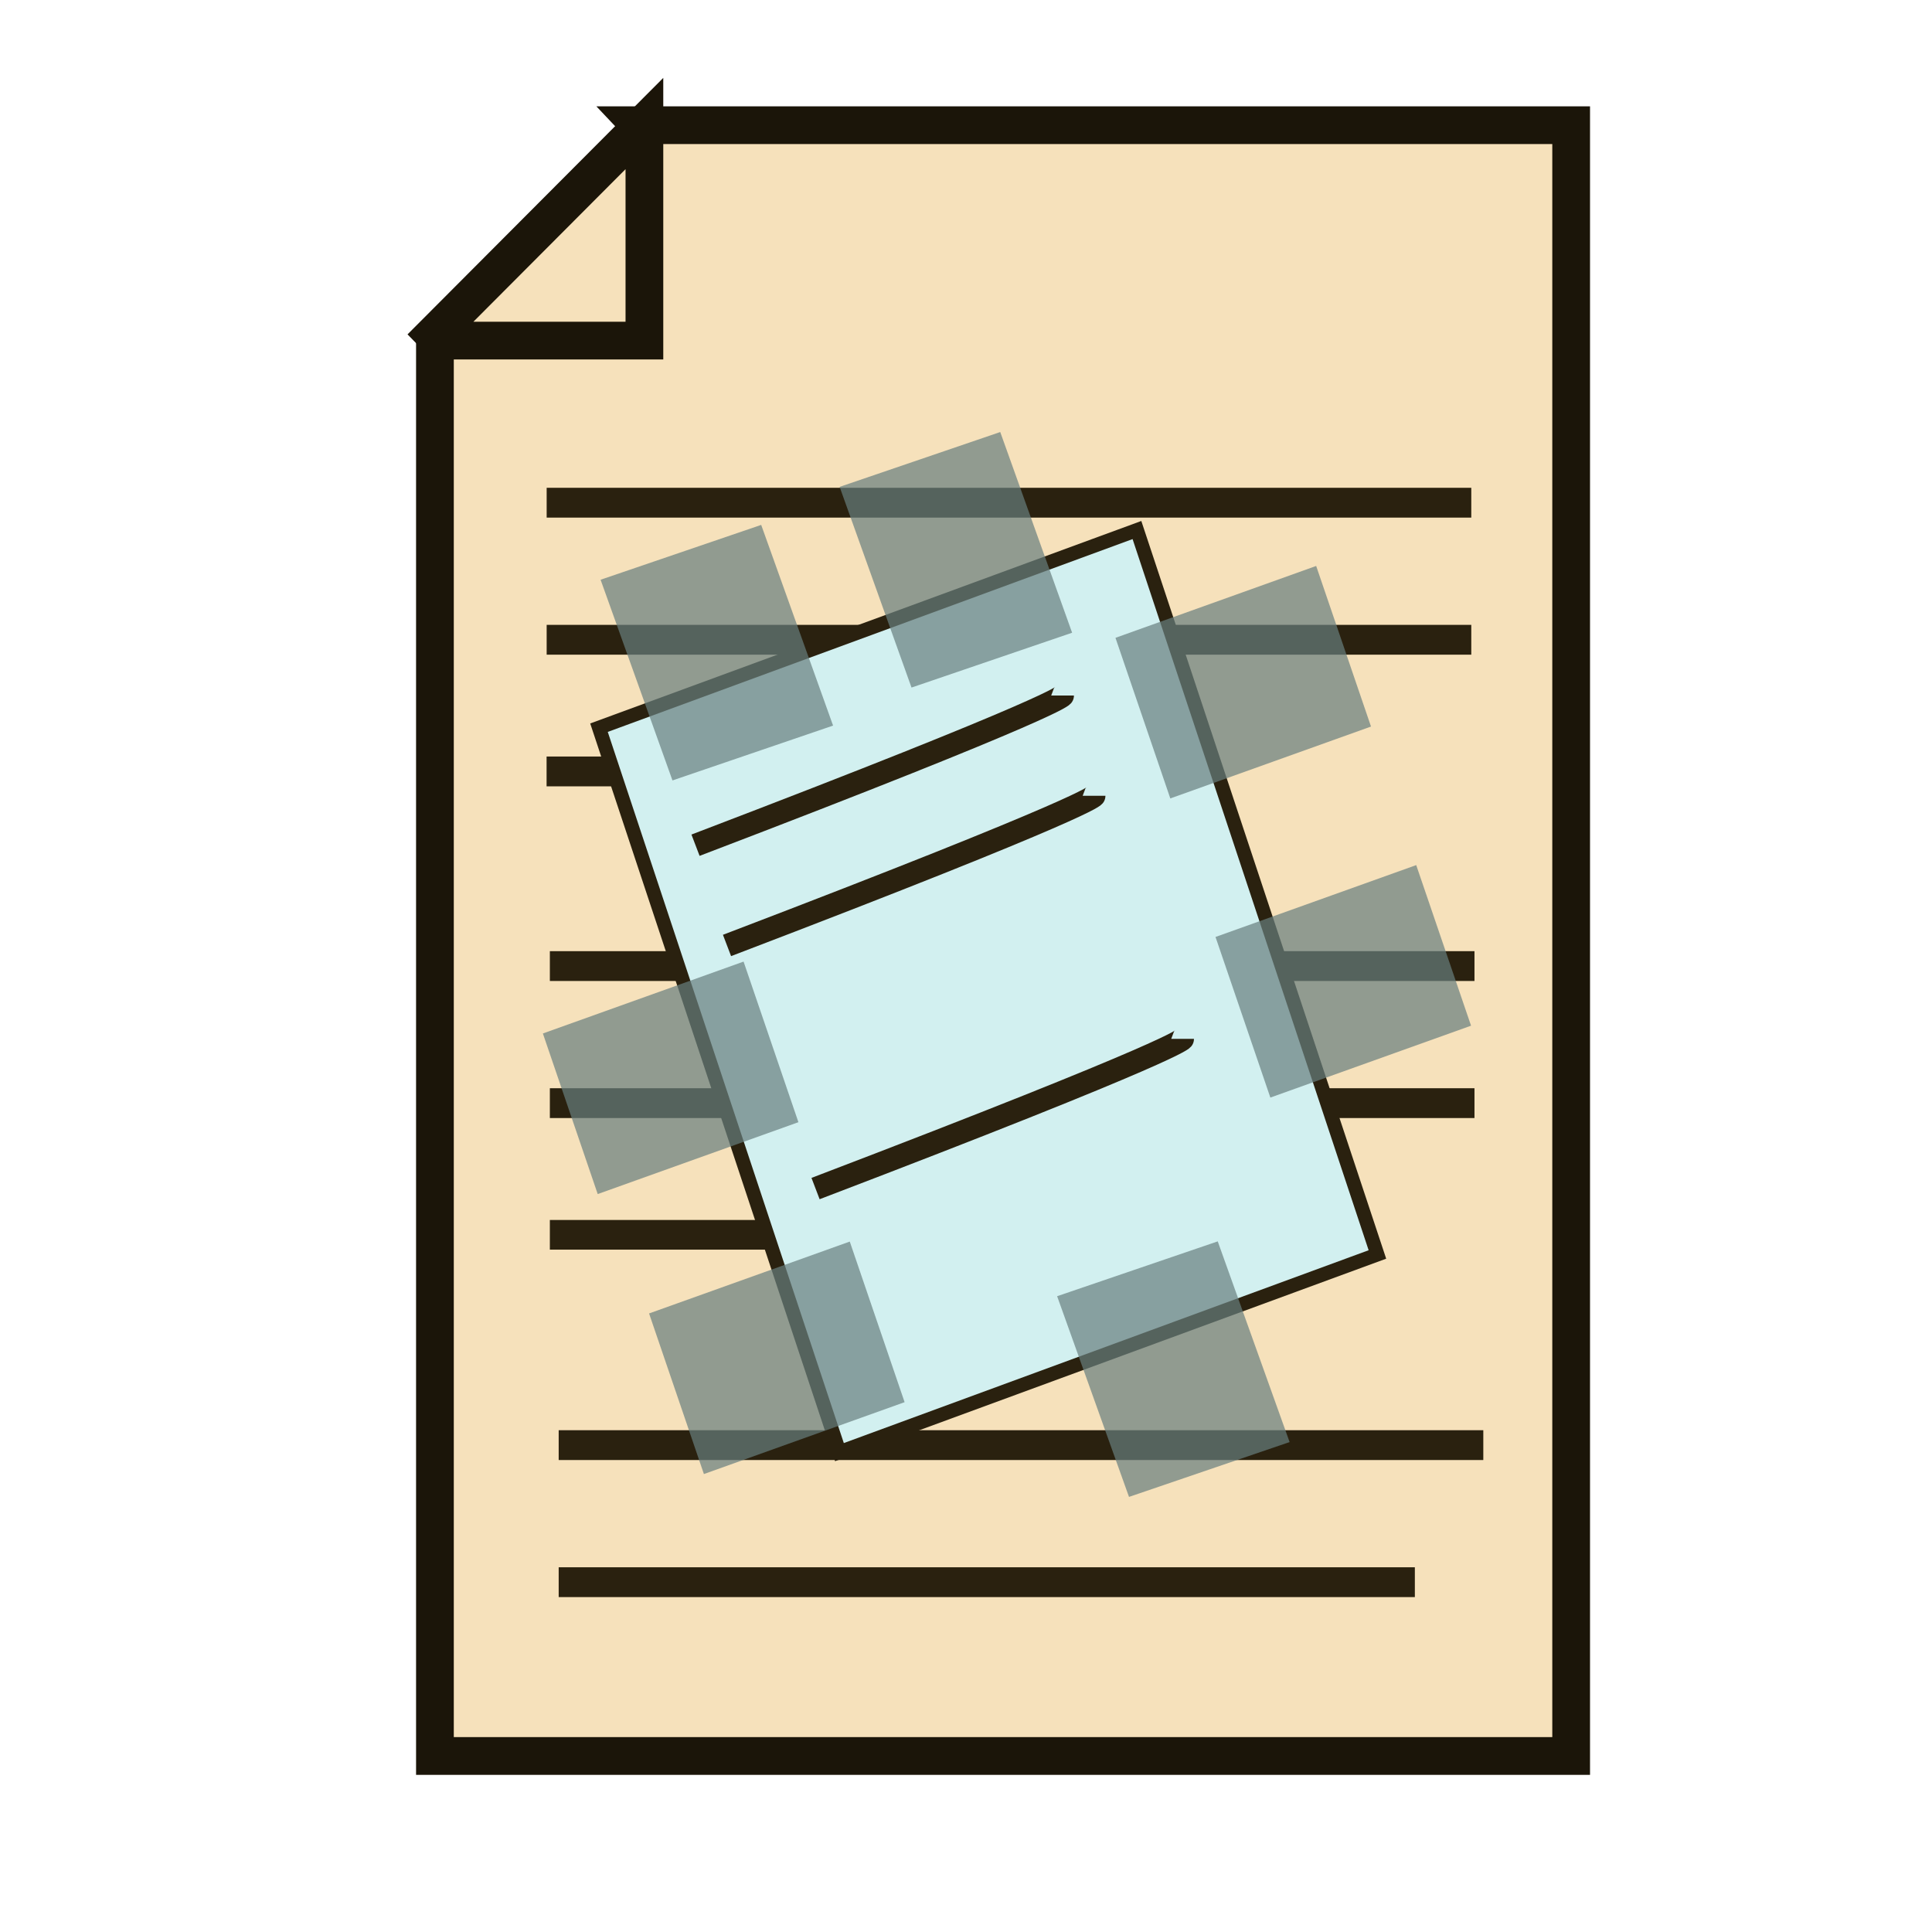
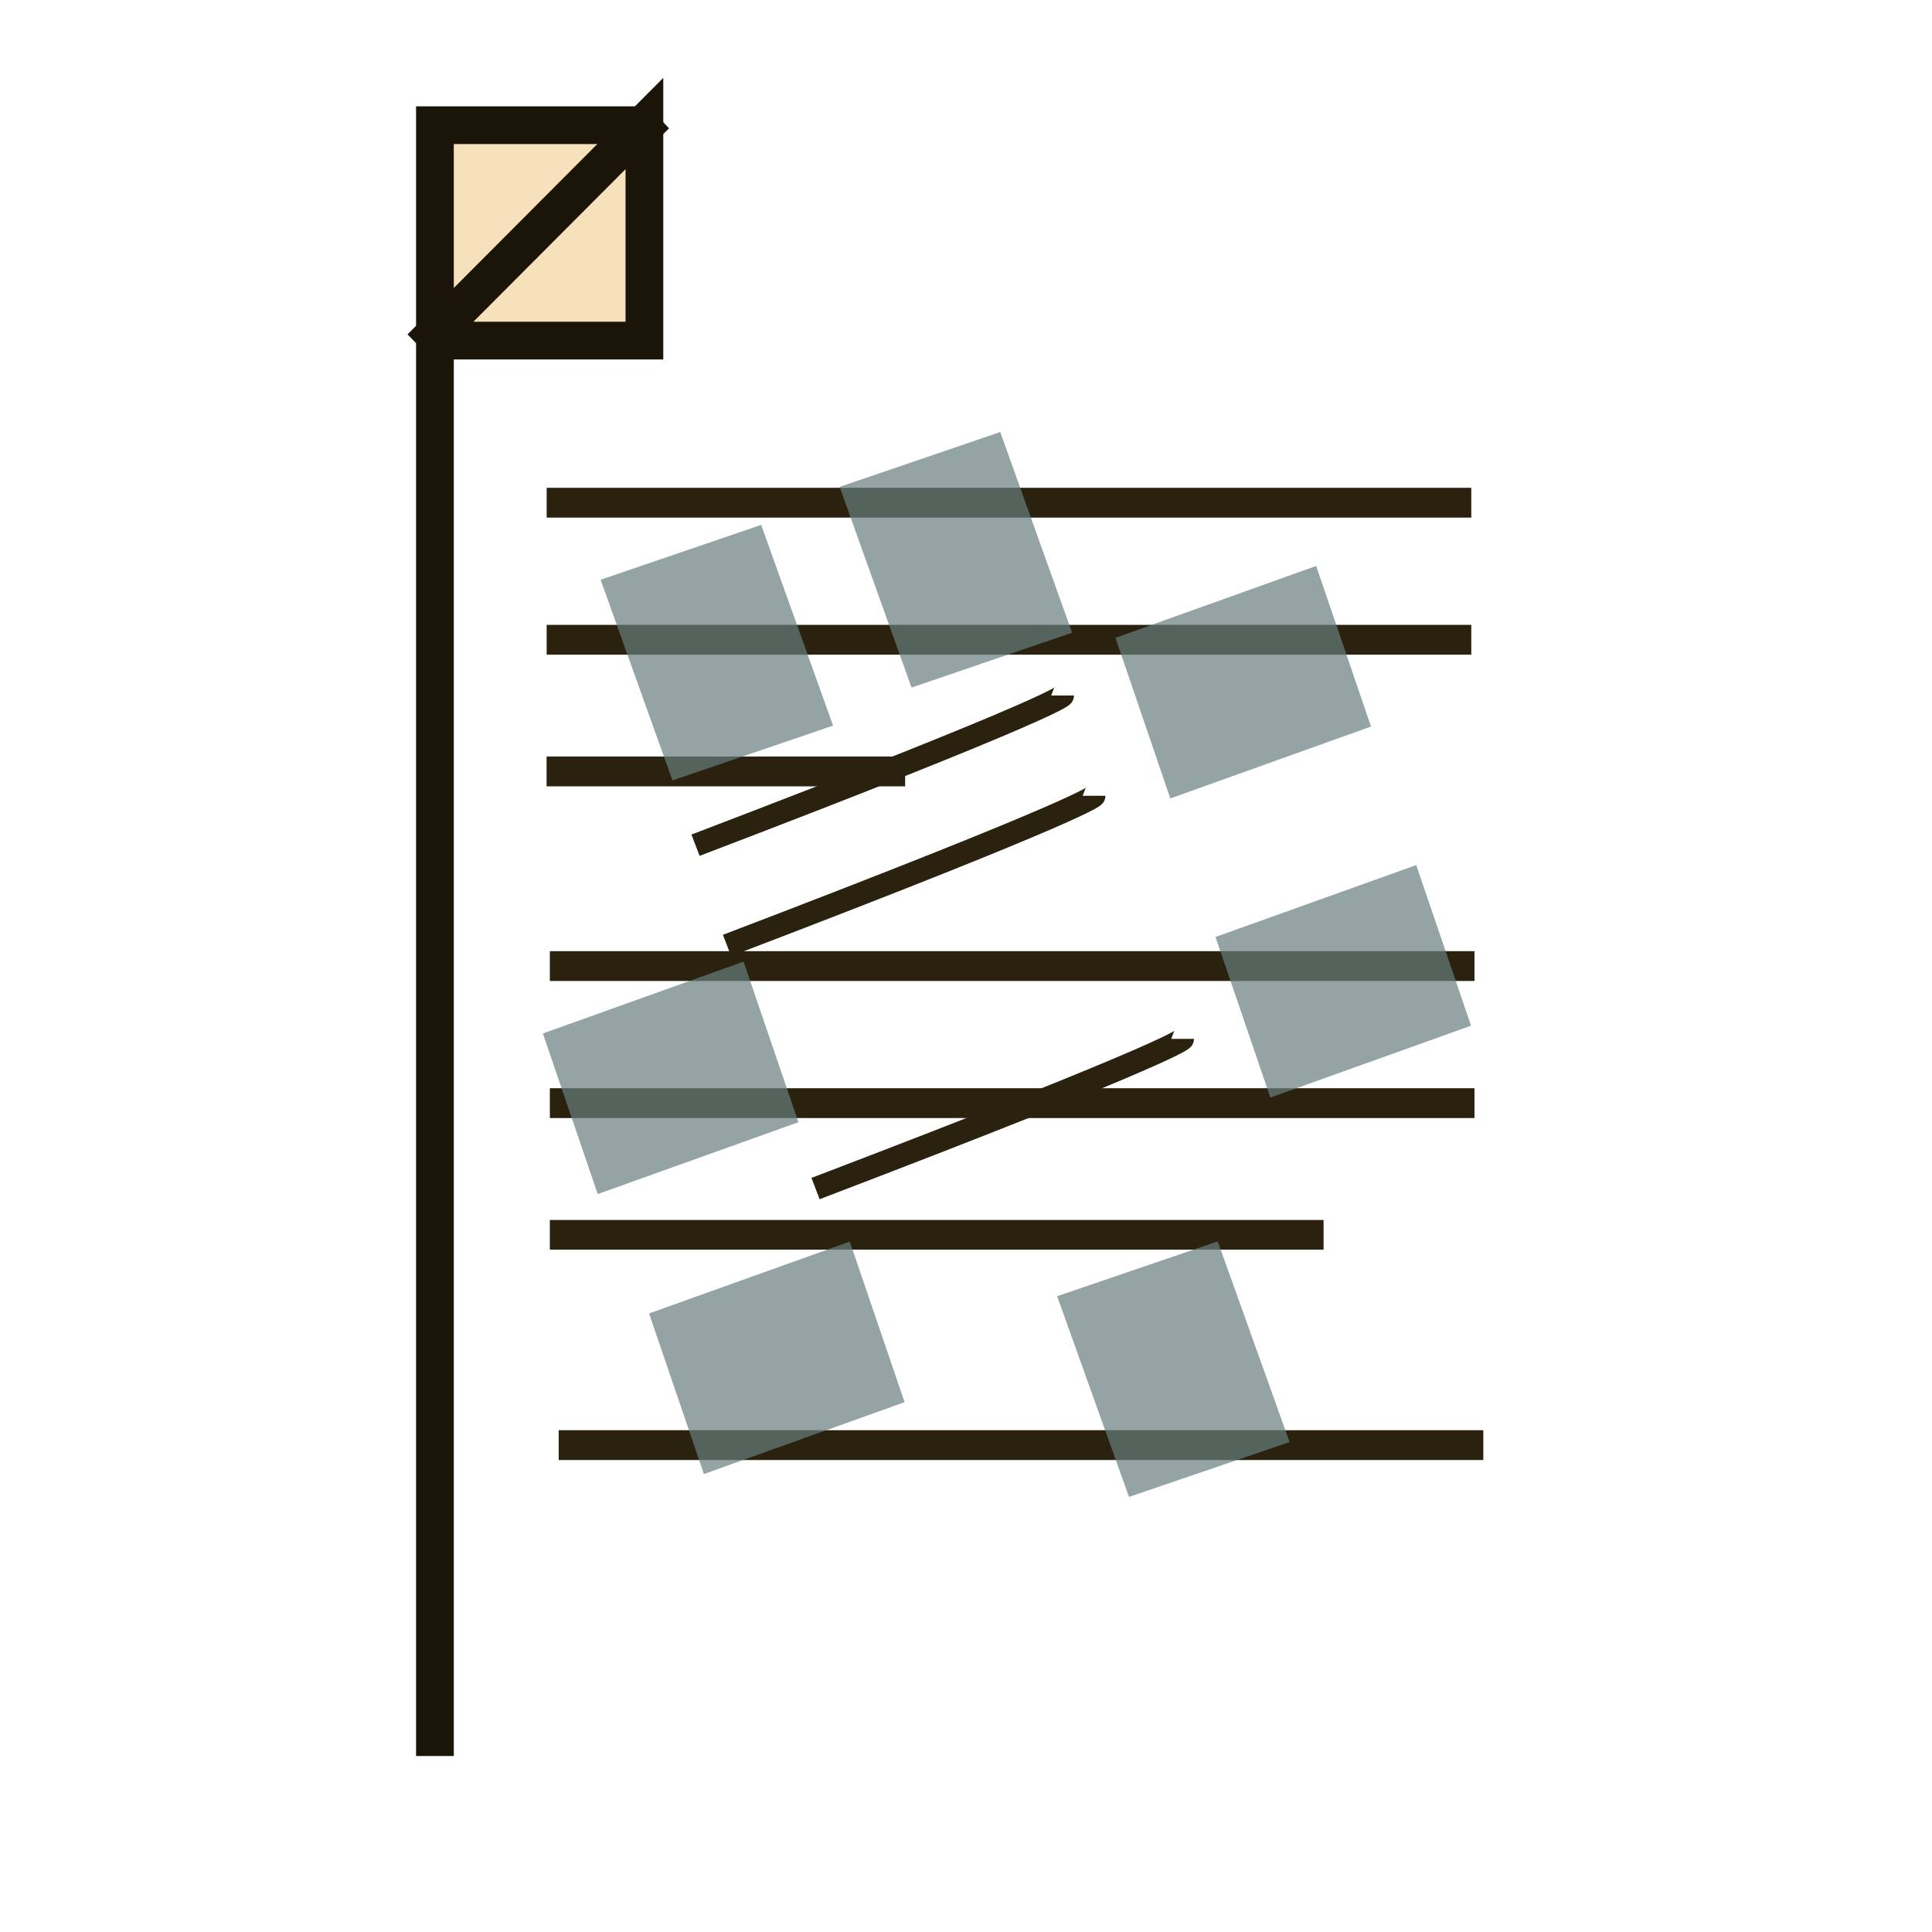
<svg xmlns="http://www.w3.org/2000/svg" xmlns:ns1="http://www.inkscape.org/namespaces/inkscape" xmlns:ns2="http://sodipodi.sourceforge.net/DTD/sodipodi-0.dtd" width="48" height="48" viewBox="0 0 12.7 12.7" version="1.1" id="svg5" ns1:version="1.3 (0e150ed6c4, 2023-07-21)" ns2:docname="paste.svg">
  <ns2:namedview id="namedview7" pagecolor="#ffffff" bordercolor="#999999" borderopacity="1" ns1:showpageshadow="0" ns1:pageopacity="0" ns1:pagecheckerboard="0" ns1:deskcolor="#d1d1d1" ns1:document-units="px" showgrid="false" ns1:zoom="8.3335663" ns1:cx="24.179324" ns1:cy="17.819502" ns1:window-width="1366" ns1:window-height="697" ns1:window-x="-8" ns1:window-y="-8" ns1:window-maximized="1" ns1:current-layer="layer1" />
  <defs id="defs2" />
  <g ns1:label="Layer 1" ns1:groupmode="layer" id="layer1" transform="translate(-74.494,-125.993)">
-     <path id="rect1" style="fill:#f6e1bb;fill-opacity:1;stroke:#1b1509;stroke-width:0.248;stroke-dasharray:none;stroke-opacity:1" d="m 78.702,126.816 0.017,0.018 -1.366,1.37 v 9.332 h 7.469 v -10.72 z" />
+     <path id="rect1" style="fill:#f6e1bb;fill-opacity:1;stroke:#1b1509;stroke-width:0.248;stroke-dasharray:none;stroke-opacity:1" d="m 78.702,126.816 0.017,0.018 -1.366,1.37 v 9.332 v -10.72 z" />
    <path id="rect2-0-4" style="fill:#f6e1bb;fill-opacity:1;stroke:#1b1509;stroke-width:0.248;stroke-dasharray:none;stroke-opacity:1" d="m 78.73,128.232 -3e-6,-1.427 -1.383,1.387 0.039,0.04 z" />
    <rect style="fill:#2a210f;fill-opacity:1;stroke:#2a210f;stroke-width:0.099;stroke-dasharray:none;stroke-opacity:1" id="rect2" width="5.979" height="0.097" x="78.137" y="129.249" />
    <rect style="fill:#2a210f;fill-opacity:1;stroke:#2a210f;stroke-width:0.099;stroke-dasharray:none;stroke-opacity:1" id="rect2-4" width="5.979" height="0.097" x="78.137" y="130.15" />
    <rect style="fill:#2a210f;fill-opacity:1;stroke:#2a210f;stroke-width:0.07;stroke-dasharray:none;stroke-opacity:1" id="rect2-4-9" width="2.287" height="0.126" x="78.122" y="131.001" />
    <rect style="fill:#2a210f;fill-opacity:1;stroke:#2a210f;stroke-width:0.099;stroke-dasharray:none;stroke-opacity:1" id="rect2-3" width="5.979" height="0.097" x="78.158" y="132.295" />
    <rect style="fill:#2a210f;fill-opacity:1;stroke:#2a210f;stroke-width:0.099;stroke-dasharray:none;stroke-opacity:1" id="rect2-4-99" width="5.979" height="0.097" x="78.158" y="133.196" />
    <rect style="fill:#2a210f;fill-opacity:1;stroke:#2a210f;stroke-width:0.093;stroke-dasharray:none;stroke-opacity:1" id="rect2-4-9-2" width="4.993" height="0.102" x="78.155" y="134.059" />
    <rect style="fill:#2a210f;fill-opacity:1;stroke:#2a210f;stroke-width:0.099;stroke-dasharray:none;stroke-opacity:1" id="rect2-3-2" width="5.979" height="0.097" x="78.216" y="135.444" />
-     <rect style="fill:#2a210f;fill-opacity:1;stroke:#2a210f;stroke-width:0.097;stroke-dasharray:none;stroke-opacity:1" id="rect2-4-99-6" width="5.531" height="0.099" x="78.215" y="136.344" />
-     <rect style="fill:#d2f0f0;fill-opacity:1;stroke:#2a210f;stroke-width:0.092;stroke-dasharray:none" id="rect3" width="3.766" height="5.018" x="33.244" y="149.89" transform="matrix(0.939,-0.345,0.315,0.949,0,0)" />
    <path style="fill:#000000;fill-opacity:0;stroke:#2a210f;stroke-width:0.15;stroke-dasharray:none" d="m 79.066,131.549 c 2.413,-0.921 2.413,-0.984 2.413,-0.984" id="path3" />
    <path style="fill:#000000;fill-opacity:0;stroke:#2a210f;stroke-width:0.15;stroke-dasharray:none" d="m 79.273,132.208 c 2.413,-0.921 2.413,-0.984 2.413,-0.984" id="path3-6" />
    <path style="fill:#000000;fill-opacity:0;stroke:#2a210f;stroke-width:0.15;stroke-dasharray:none" d="m 79.855,133.806 c 2.413,-0.921 2.413,-0.984 2.413,-0.984" id="path3-6-1" />
    <rect style="fill:#677e7e;fill-opacity:0.707;stroke:none;stroke-width:0.027;stroke-dasharray:none" id="rect3-2" width="1.116" height="1.402" x="30.099" y="148.274" transform="matrix(0.946,-0.323,0.337,0.941,0,0)" />
    <rect style="fill:#677e7e;fill-opacity:0.707;stroke:none;stroke-width:0.027;stroke-dasharray:none" id="rect3-2-1" width="1.116" height="1.402" x="31.785" y="148.204" transform="matrix(0.946,-0.323,0.337,0.941,0,0)" />
    <rect style="fill:#677e7e;fill-opacity:0.707;stroke:none;stroke-width:0.027;stroke-dasharray:none" id="rect3-2-1-9" width="1.116" height="1.402" x="150.225" y="-36.794" transform="matrix(0.323,0.946,-0.941,0.337,0,0)" />
    <rect style="fill:#677e7e;fill-opacity:0.707;stroke:none;stroke-width:0.027;stroke-dasharray:none" id="rect3-2-1-9-0" width="1.116" height="1.402" x="152.299" y="-36.781" transform="matrix(0.323,0.946,-0.941,0.337,0,0)" />
    <rect style="fill:#677e7e;fill-opacity:0.707;stroke:none;stroke-width:0.027;stroke-dasharray:none" id="rect3-2-1-9-0-0" width="1.116" height="1.402" x="151.405" y="-32.389" transform="matrix(0.323,0.946,-0.941,0.337,0,0)" />
    <rect style="fill:#677e7e;fill-opacity:0.707;stroke:none;stroke-width:0.027;stroke-dasharray:none" id="rect3-2-1-9-0-0-7" width="1.116" height="1.402" x="153.374" y="-32.455" transform="matrix(0.323,0.946,-0.941,0.337,0,0)" />
    <rect style="fill:#677e7e;fill-opacity:0.707;stroke:none;stroke-width:0.027;stroke-dasharray:none" id="rect3-2-1-9-0-0-7-6" width="1.116" height="1.402" x="31.337" y="153.704" transform="matrix(0.946,-0.323,0.337,0.941,0,0)" />
  </g>
</svg>